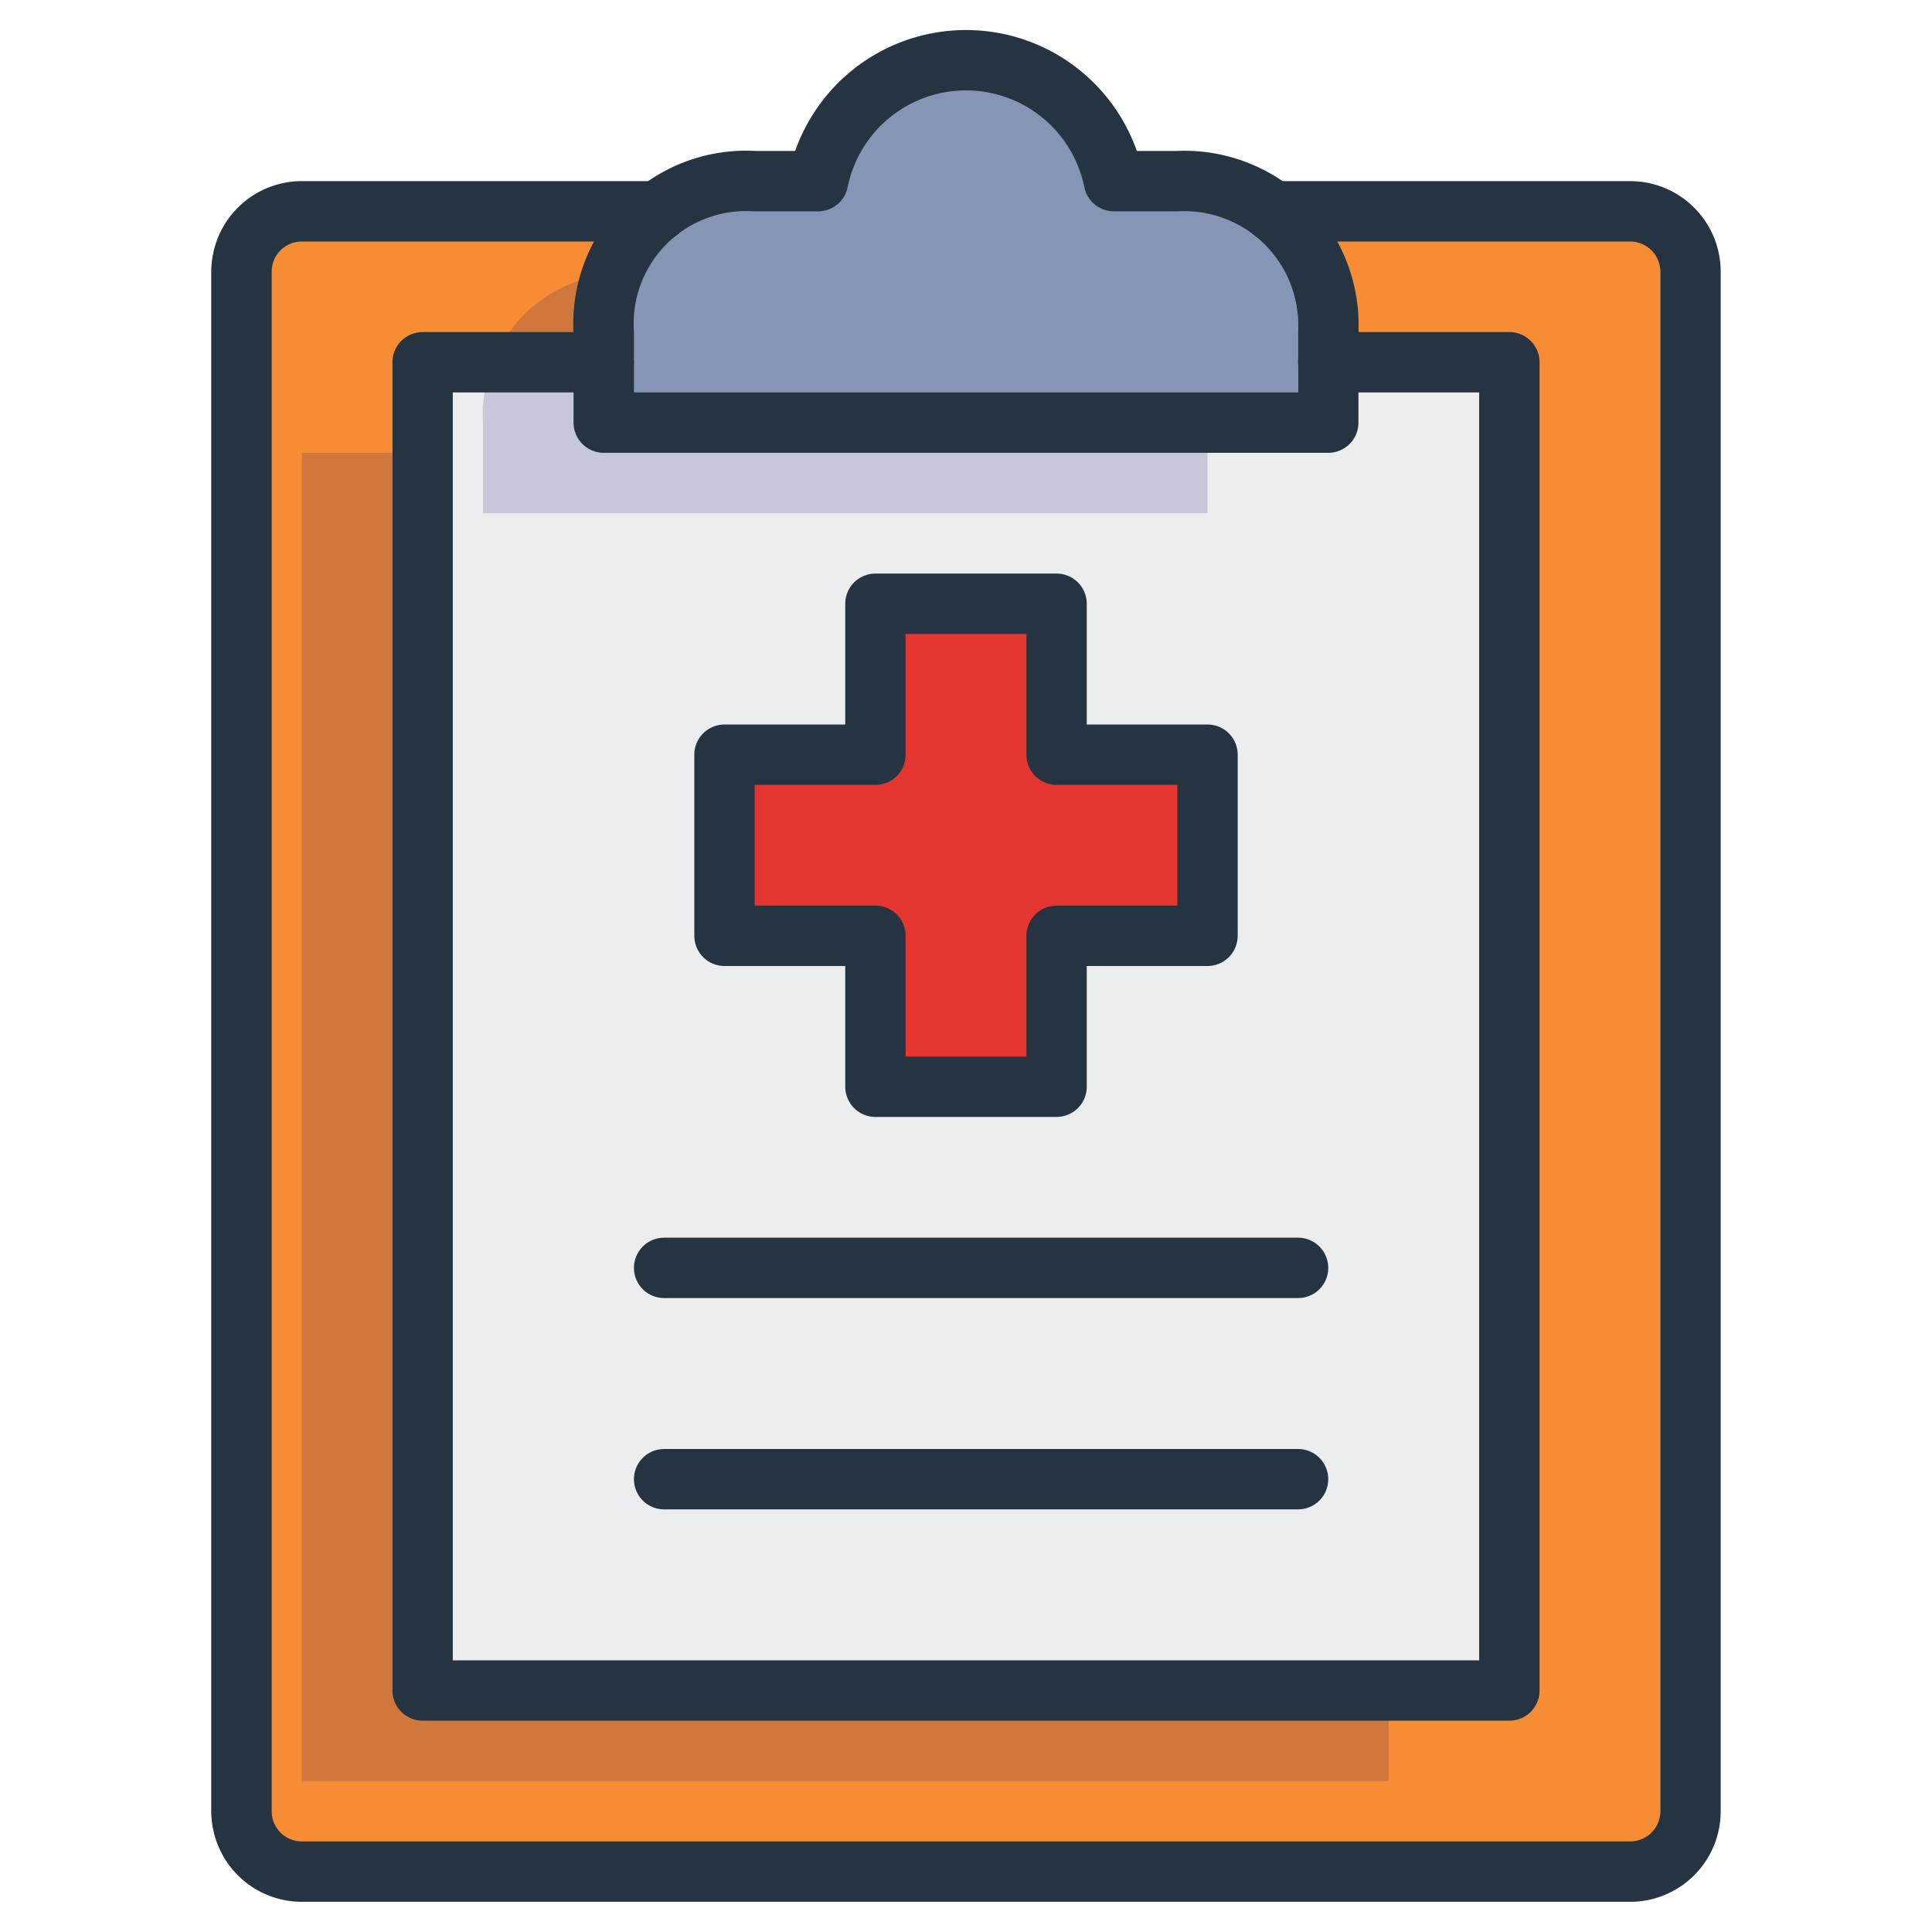
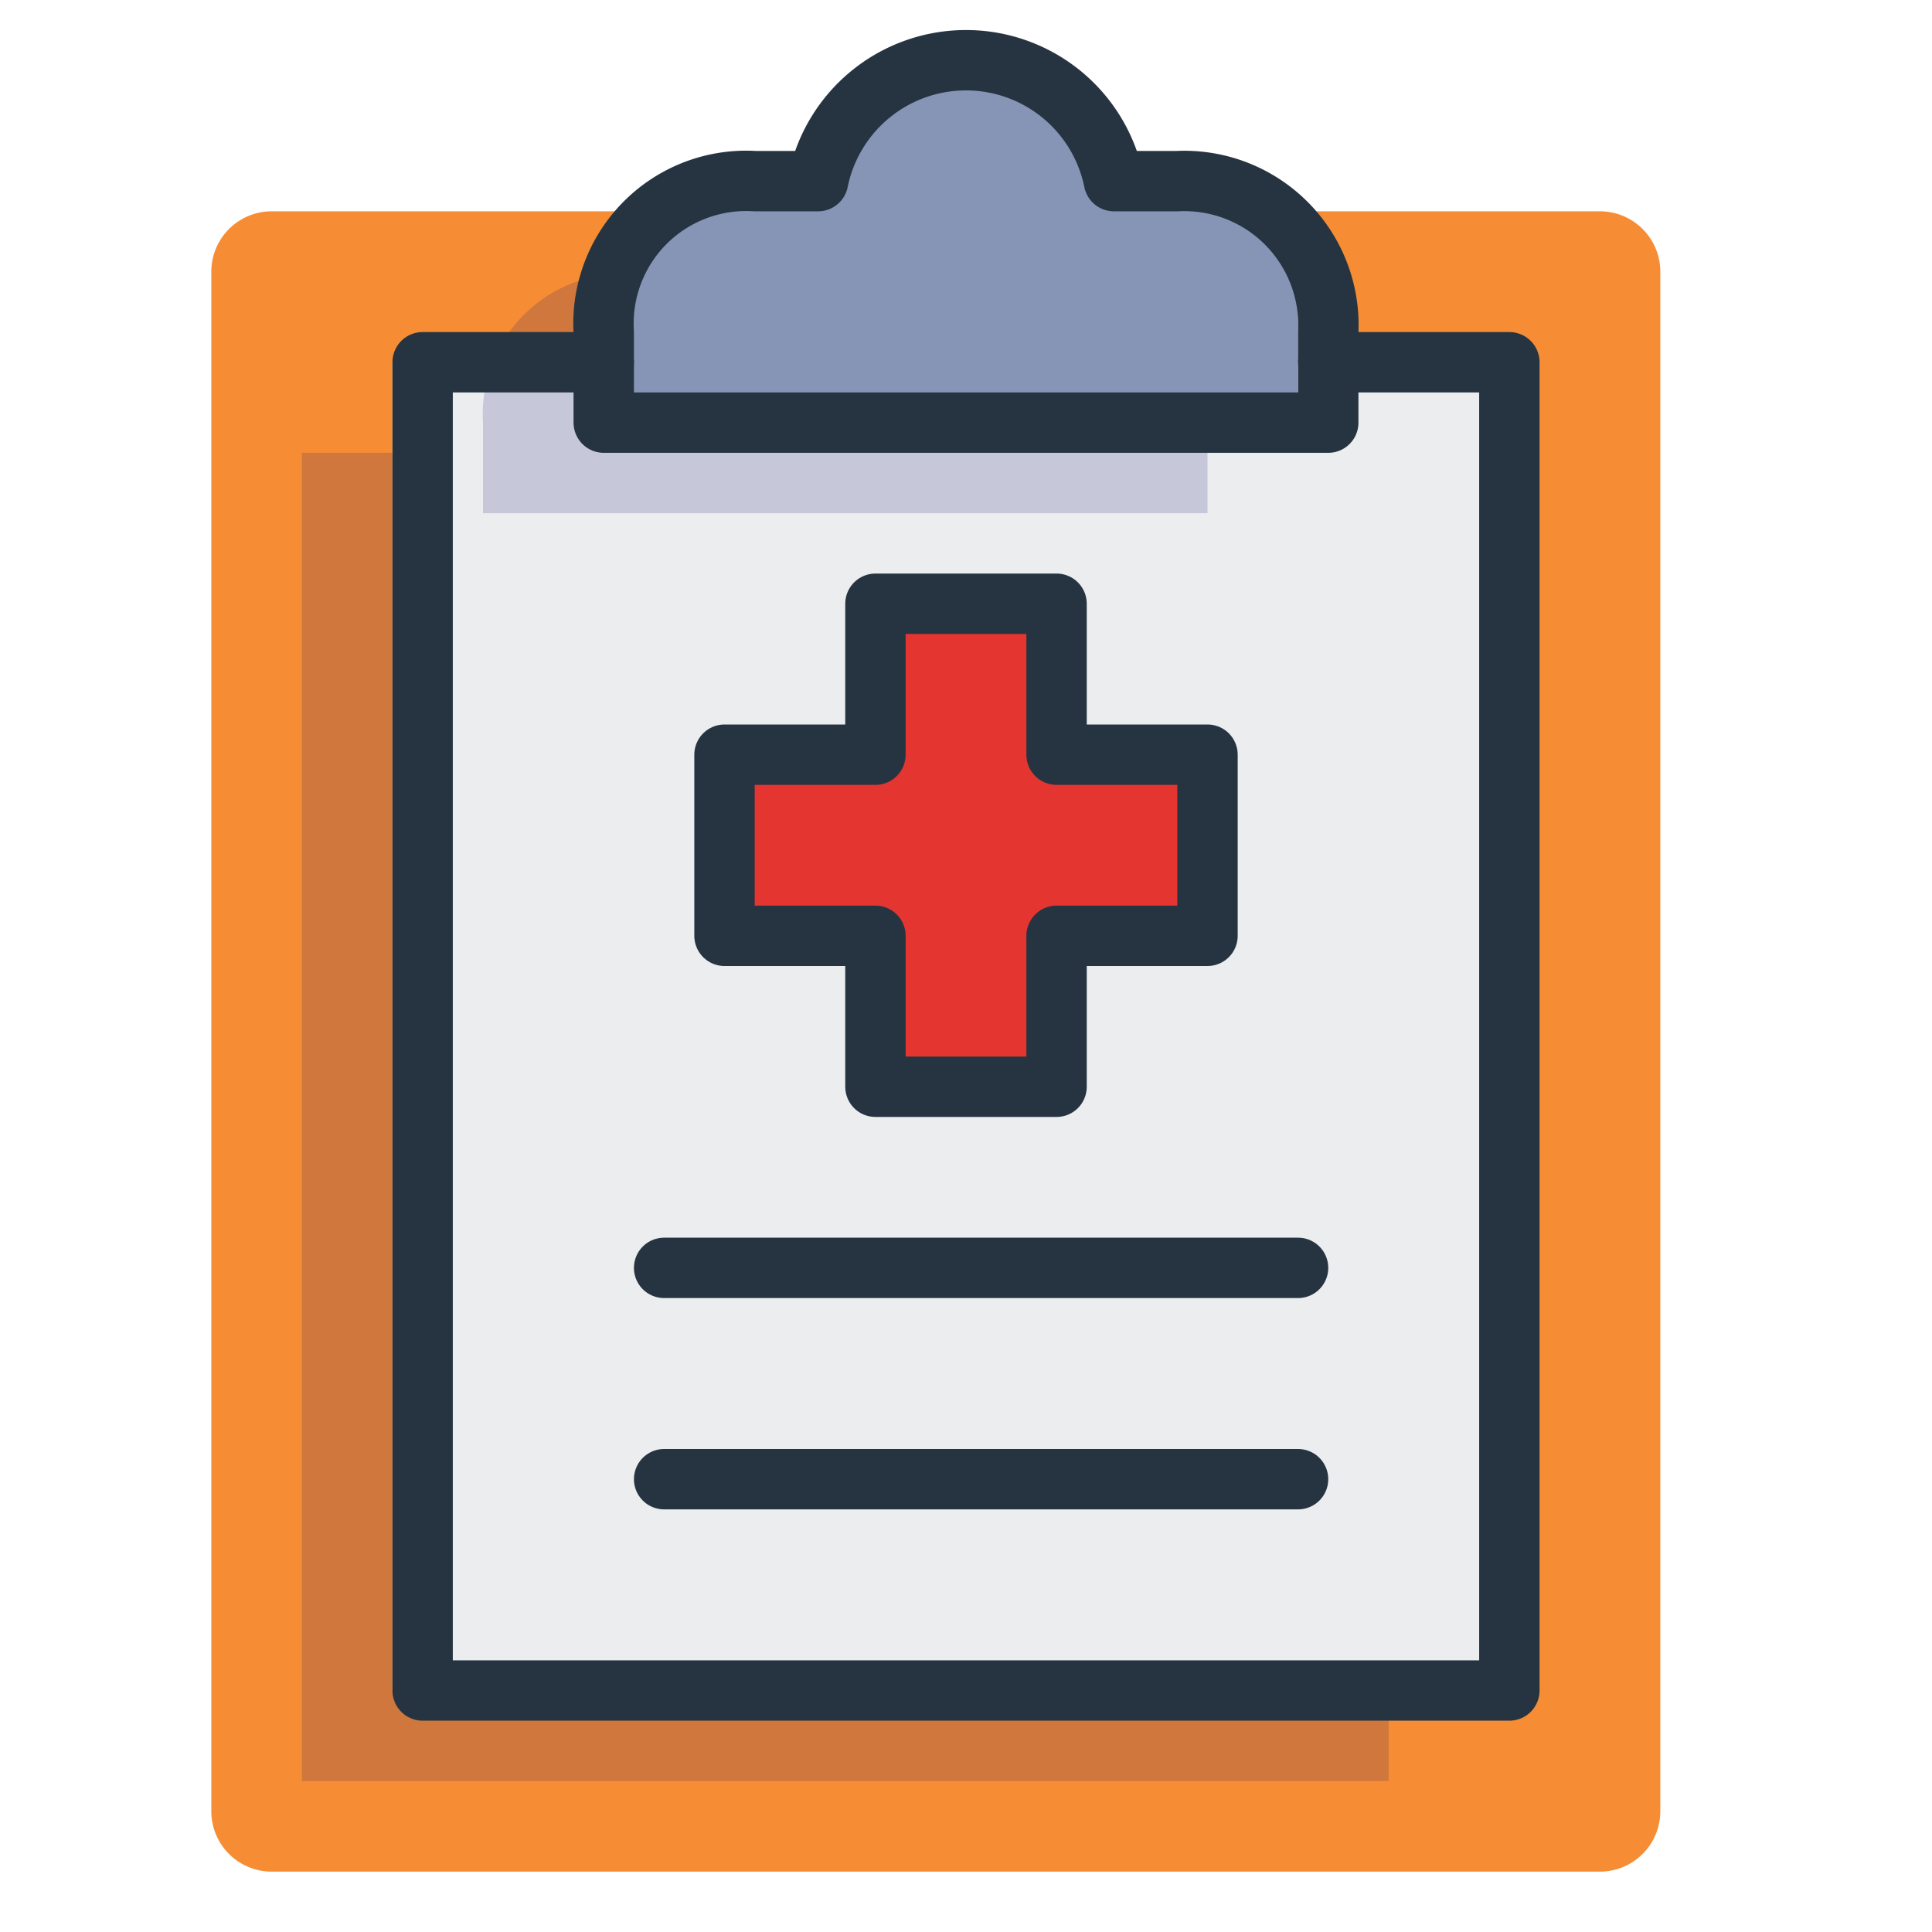
<svg xmlns="http://www.w3.org/2000/svg" viewBox="0 0 64 64" aria-labelledby="title" aria-describedby="desc" role="img" width="128" height="128">
  <title>Medical Chart</title>
  <desc>A color styled icon from Orion Icon Library.</desc>
  <path data-name="layer4" d="M53 7H41.121A4.844 4.844 0 0 1 43 11v3H19v-3a4.839 4.839 0 0 1 1.84-4H9a2 2 0 0 0-2 2v51a2 2 0 0 0 2 2h44a2 2 0 0 0 2-2V9a2 2 0 0 0-2-2z" fill="#f68d35" />
  <path data-name="layer3" d="M38 6h-2.1a5 5 0 0 0-9.8 0H24a4.724 4.724 0 0 0-5 5v3h24v-3a4.774 4.774 0 0 0-5-5z" fill="#8695b6" />
  <path data-name="layer2" fill="#ebedef" d="M43 12h6v44H13V12h6v2h24v-2z" />
  <path data-name="opacity" d="M16 14v3h24v-3H19v-3a5.691 5.691 0 0 1 .258-1.725A4.659 4.659 0 0 0 16 14zm-3 1h-3v44h36v-3H13V15z" fill="#000064" opacity=".16" />
  <path data-name="stroke" fill="none" stroke="#263441" stroke-linecap="round" stroke-miterlimit="10" stroke-width="2" d="M20 12h-6v44h36V12h-6" stroke-linejoin="round" />
-   <path data-name="stroke" d="M42.156 7H54a2 2 0 0 1 2 2v51a2 2 0 0 1-2 2H10a2 2 0 0 1-2-2V9a2 2 0 0 1 2-2h11.807" fill="none" stroke="#263441" stroke-linecap="round" stroke-miterlimit="10" stroke-width="2" stroke-linejoin="round" />
  <path data-name="stroke" d="M39 6h-2.1a5 5 0 0 0-9.8 0H25a4.724 4.724 0 0 0-5 5v3h24v-3a4.774 4.774 0 0 0-5-5z" fill="none" stroke="#263441" stroke-linecap="round" stroke-miterlimit="10" stroke-width="2" stroke-linejoin="round" />
  <path data-name="layer1" fill="#e53530" d="M40 25h-5v-5h-6v5h-5v6h5v5h6v-5h5v-6z" />
  <path data-name="stroke" fill="none" stroke="#263441" stroke-linecap="round" stroke-miterlimit="10" stroke-width="2" d="M40 25h-5v-5h-6v5h-5v6h5v5h6v-5h5v-6zM22 42h21m-21 7h21" stroke-linejoin="round" />
</svg>